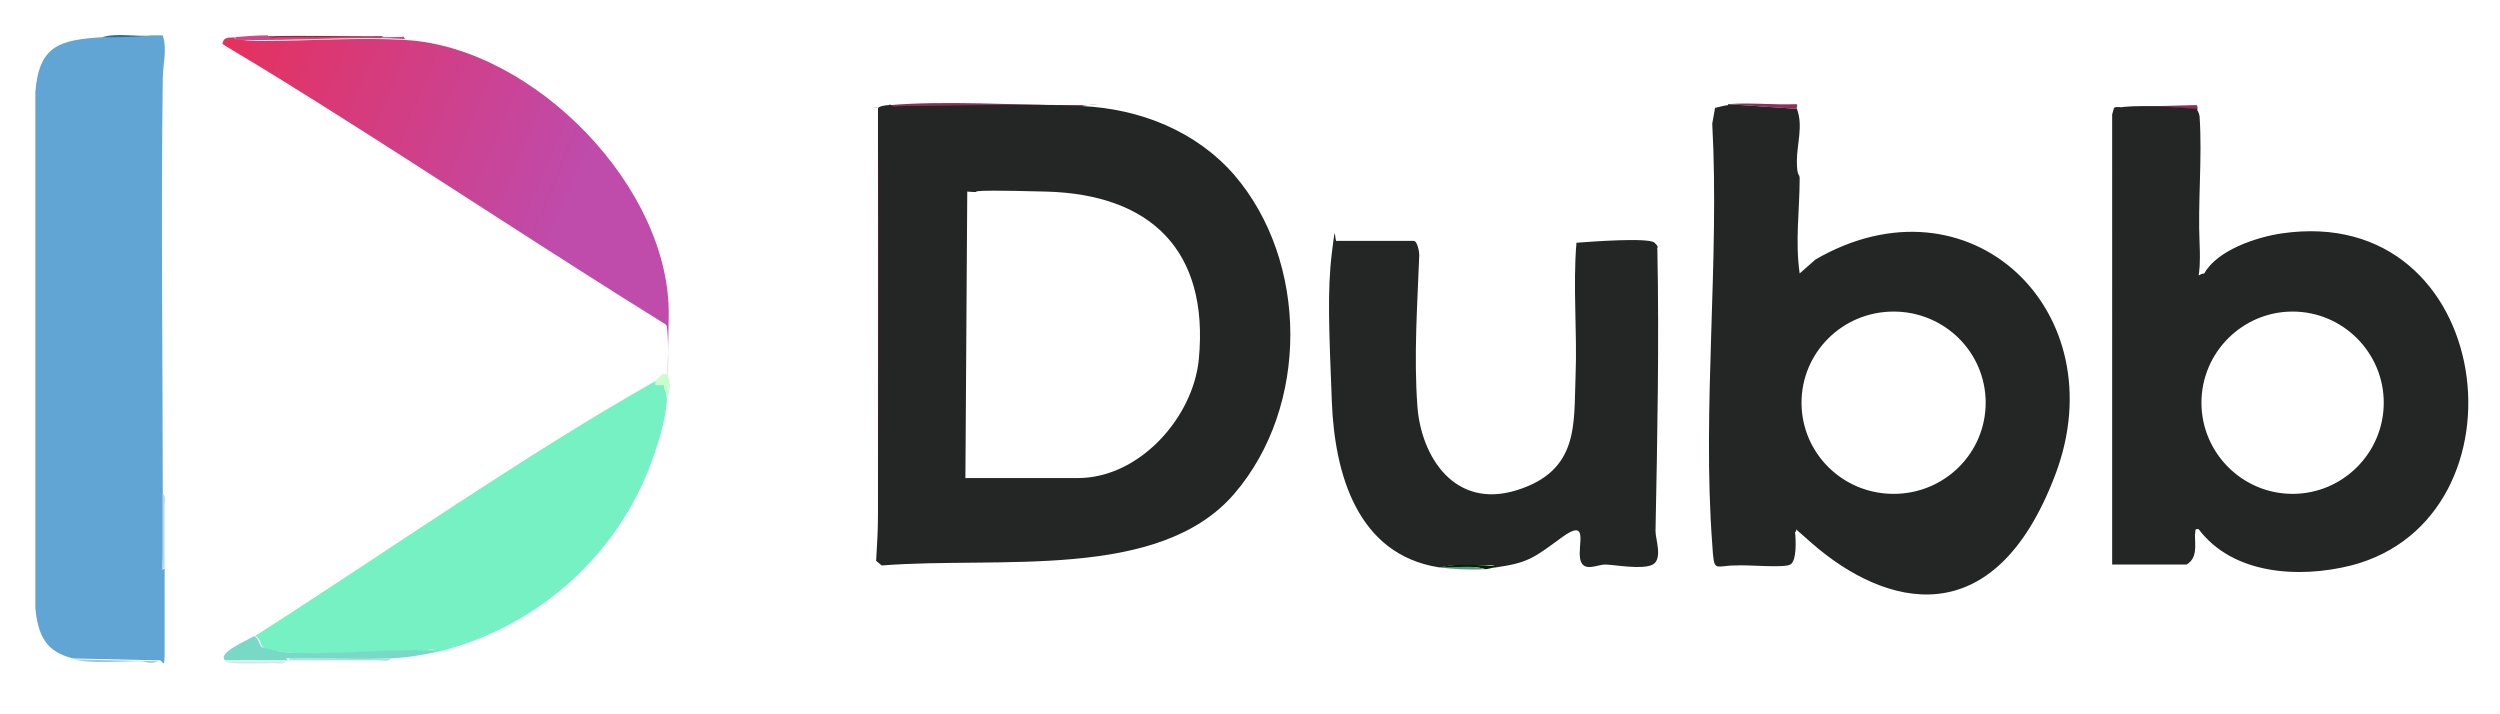
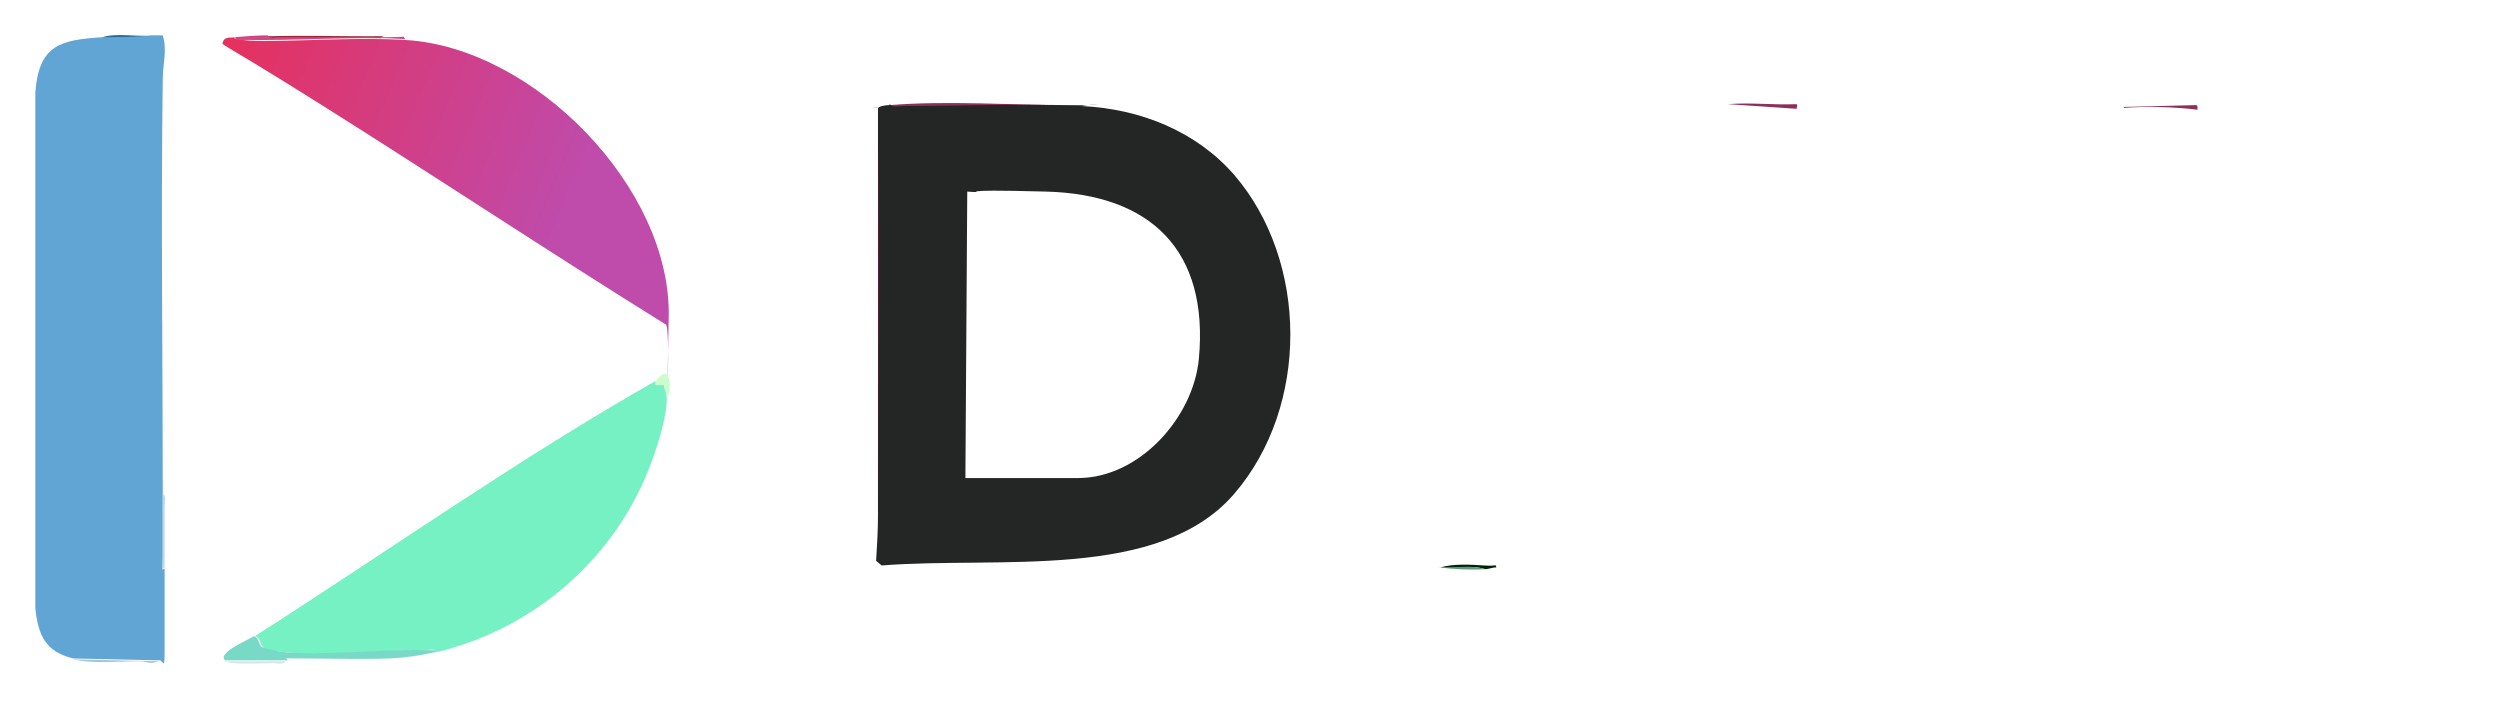
<svg xmlns="http://www.w3.org/2000/svg" id="Layer_1" version="1.1" viewBox="0 0 268.8 76.8">
  <defs>
    <linearGradient id="linear-gradient" x1="-62.8" x2="138.3" y1="458.8" y2="543" gradientTransform="matrix(.2 0 0 .2 41 -104.1)" gradientUnits="userSpaceOnUse">
      <stop offset="0" stop-color="#da4162" />
      <stop offset="0" stop-color="#e72f59" />
      <stop offset="1" stop-color="#bf4bab" />
    </linearGradient>
    <style>.st4{fill:#242625}.st14{fill:#8e2e5a}</style>
  </defs>
  <path d="M116.3 11.5c-6.3-.3-12.9 0-19.3 0s-1.1.2-1.3-.2c5.9-.5 13.3 0 19.3 0s1.1-.2 1.3.2ZM228.3 11.5l7.8-.2c.3 0 .1.4.2.5-2.4-.3-5.5-.4-7.9-.2ZM185.8 11.2c2.3-.2 4.9.1 7.3 0 .3 0 0 .4.1.5l-7.4-.5Z" class="st14" />
  <path d="M95.7 11.2c.2.4.9.2 1.3.2 6.4 0 13-.3 19.3 0s12.3 2.7 16.4 7.4c8 9.3 8.1 24.9 0 34.3s-25.3 6.7-37.9 7.7l-.6-.5c.1-1.6.2-3.3.2-4.9V11.7c0-.3.9-.4 1.2-.4Zm8.1 40.2h12.1c6.6 0 12.4-6.5 13-12.8 1.1-11.7-5.2-17.7-16.4-18s-5.7.2-8.5 0l-.2 30.9Z" class="st4" />
  <path d="M94.5 55.5c0-13.5-.2-27 0-40.4v40.4Z" style="fill:#5c253c" />
  <path d="M41 4.1H30.1c-3.6 0-1.1.2-1.3-.2 3.6-.1 7.3 0 10.9 0s1.1-.2 1.3.2Z" style="fill:#9f2533" />
  <path d="M30.7 71.1c-.2.4-.9.2-1.3.2-.9 0-4.7.2-5.2-.2h6.5Z" style="fill:#d3e7eb" />
  <path d="M16.3 3.8h1.2c.5 1.6 0 3.1 0 4.7-.2 14.9 0 29.8 0 44.6v6.8c0 2.3-.2 1.1.2 1.3v8.5c0 2.8-.1 1.1-.7 1.3l-9.1-.2c-3-.7-3.8-2.5-4.1-5.4V9.9C4.2 4.8 6.5 4.3 11 4s3.4 0 5.3-.2Z" style="fill:#60a5d3" />
  <path d="M25.2 4.1c.9.3 2.3.3 3.2.3 5 0 10.2-.4 15.2-.1 13.8.8 28.6 15.9 28.3 29.8s.2 1-.3.8c-12.4-7.7-24.6-15.8-37-23.6S24 5.1 24 4.4c.3-.5.8-.3 1.2-.4Z" style="fill:url(#linear-gradient)" />
  <path d="M70.5 40.9v.5h.9c0 .5.3.9.3 1.4 0 2.5-1.6 7.1-2.7 9.4-4.2 9-12.4 15.6-22 17.9-.2-.4-.9-.2-1.3-.2-5 0-10.4.7-15.3.2s-1.8-.3-2.1-.5-.3-1.1-.9-1.2c14.1-9 28.7-19.3 43.2-27.5Z" style="fill:#75f1c3" />
  <path d="M27.3 68.4c.6.2.5 1 .9 1.2s1.7.4 2.1.5c4.9.4 10.3-.3 15.3-.2s1.1-.2 1.3.2c-1.9.4-3.1.6-5 .7-3.2.1-6.5 0-9.7 0s-1.1-.2-1.3.2h-6.7c-.9-.8 2.5-2.2 3.1-2.6Z" style="fill:#78d9c7" />
  <path d="M28.8 3.8c.2.4.9.2 1.3.2H41c3.6 0 2-.2 2.6.2-5-.3-10.2.1-15.2.1s-2.4 0-3.2-.3c1.1-.1 2.5-.2 3.6-.2Z" style="fill:#d14684" />
-   <path d="M42 70.8c-.2.4-.9.2-1.3.2H31c.2-.4.9-.2 1.3-.2 3.2 0 6.5.1 9.7 0Z" style="fill:#abe3d8" />
  <path d="M17 71.1c-1 .4-1.1 0-2 0-2.3 0-4.9.3-7.1-.2l9.1.2Z" style="fill:#a2c3df" />
  <path d="M71.7 42.8c0-.5-.2-.9-.3-1.4h-.9v-.5c.2-.1.9-1.2 1.3-.5s.2 1.9-.1 2.4Z" style="fill:#ccfdcf" />
  <path d="M17.7 61.2c-.4-.2-.2-.9-.2-1.3v-6.8c.4.2.2.9.2 1.3v6.8Z" style="fill:#b8d9ed" />
  <path d="M16.3 3.8c-1.9.2-3.4.2-5.3.2 1.6-.5 3.6 0 5.3-.2Z" style="fill:#286b97" />
-   <path d="m185.8 11.2 7.4.5c.7 1.8 0 3.8 0 5.6s.3 1.3.3 1.9c0 3.4-.5 6.7 0 10.2l1.7-1.5c16.6-9.6 32.4 5.6 25.8 23.1s-18.3 14.3-26.2 7.4-.6-1.5-1.8-1.2c.1.8.2 3.1-.5 3.5s-4.7 0-5.9.1c-2.3 0-2.3.9-2.5-2.3-1.1-14.6.8-30.5 0-45.2l.3-1.7s1.2-.3 1.4-.3Zm27.7 32.1c0-5.4-4.4-9.8-9.9-9.8s-9.9 4.4-9.9 9.8 4.4 9.8 9.9 9.8 9.9-4.4 9.9-9.8ZM228.3 11.5c2.5-.2 5.5 0 7.9.2.1.3.2.3.3.8.3 4.5-.2 9.2 0 13.7s-.6 3.3.5 3.2c1.4-2.5 5.6-3.9 8.3-4.3 23.1-3.4 27.2 30.6 7.5 35.7-5.6 1.4-12.7 1-16.4-3.9-.5-.1-.3.2-.4.6 0 1.1.3 2.5-.9 3.2h-8V12.3l.2-.7c.3-.2.6 0 1-.1Zm28 31.8c0-5.4-4.4-9.8-9.8-9.8s-9.8 4.4-9.8 9.8 4.4 9.8 9.8 9.8 9.8-4.4 9.8-9.8ZM154.7 61c-8.8-1.4-11.2-10.1-11.5-17.8s-.5-11.9 0-16 .2-.9.6-1.3h8.2c.4 0 .6 1.2.6 1.5-.2 5.3-.6 10.9-.2 16.3s4 11.1 10.7 9 6.1-7.1 6.3-12.1-.3-9.7.1-14.5c1.3-.1 7.8-.6 8.4 0s.2.4.3.7c.2 10.1 0 20.3-.2 30.3 0 .9.8 3-.3 3.6s-4.2 0-5.1 0-2.4.9-2.7-.6 1-4.5-2-2.3-3.6 2.7-7 3.2c-.2-.4-.9-.2-1.3-.2-1.5 0-3.3-.2-4.7.2h-.2Z" class="st4" />
  <path d="M160.9 61c-.4 0-.9.2-1.2.2-1.5-.5-3.3 0-4.8-.2 1.4-.4 3.2-.3 4.7-.2s1.1-.2 1.3.2Z" style="fill:#012305" />
  <path d="M159.7 61.2c-1.7.1-3.5 0-5-.2h.2c1.5.1 3.3-.3 4.8.2Z" style="fill:#5f9782" />
</svg>